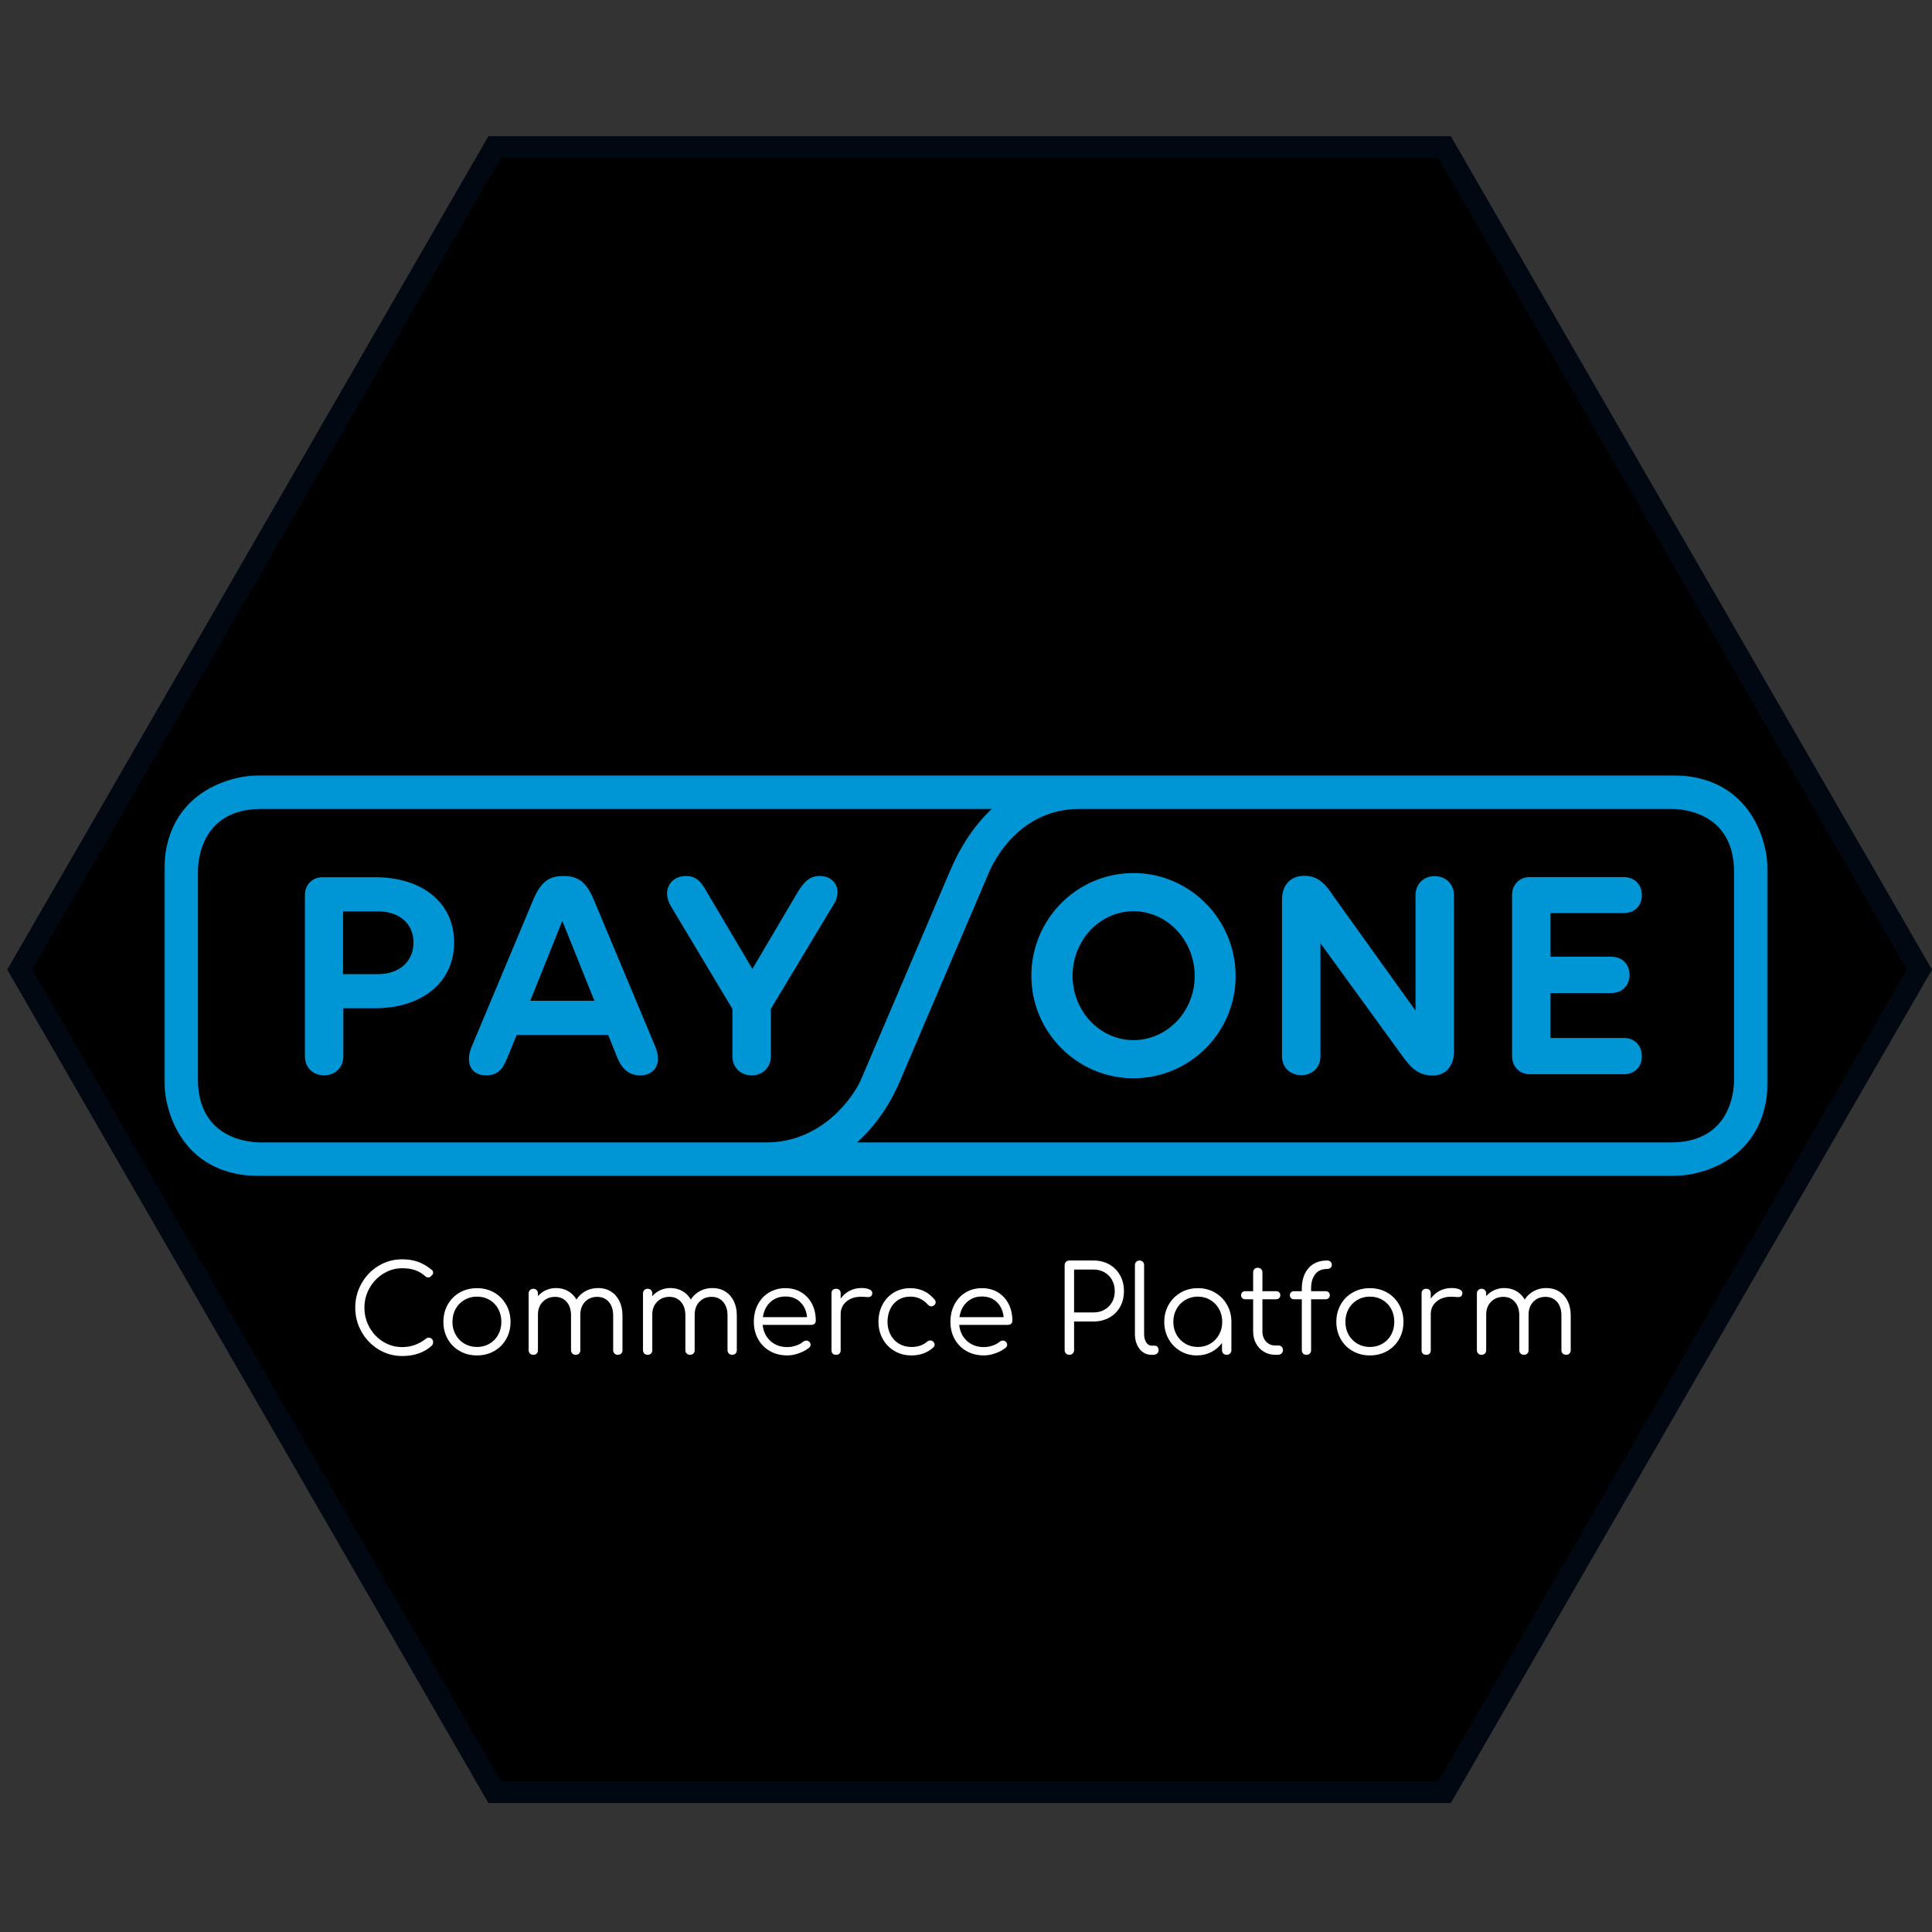
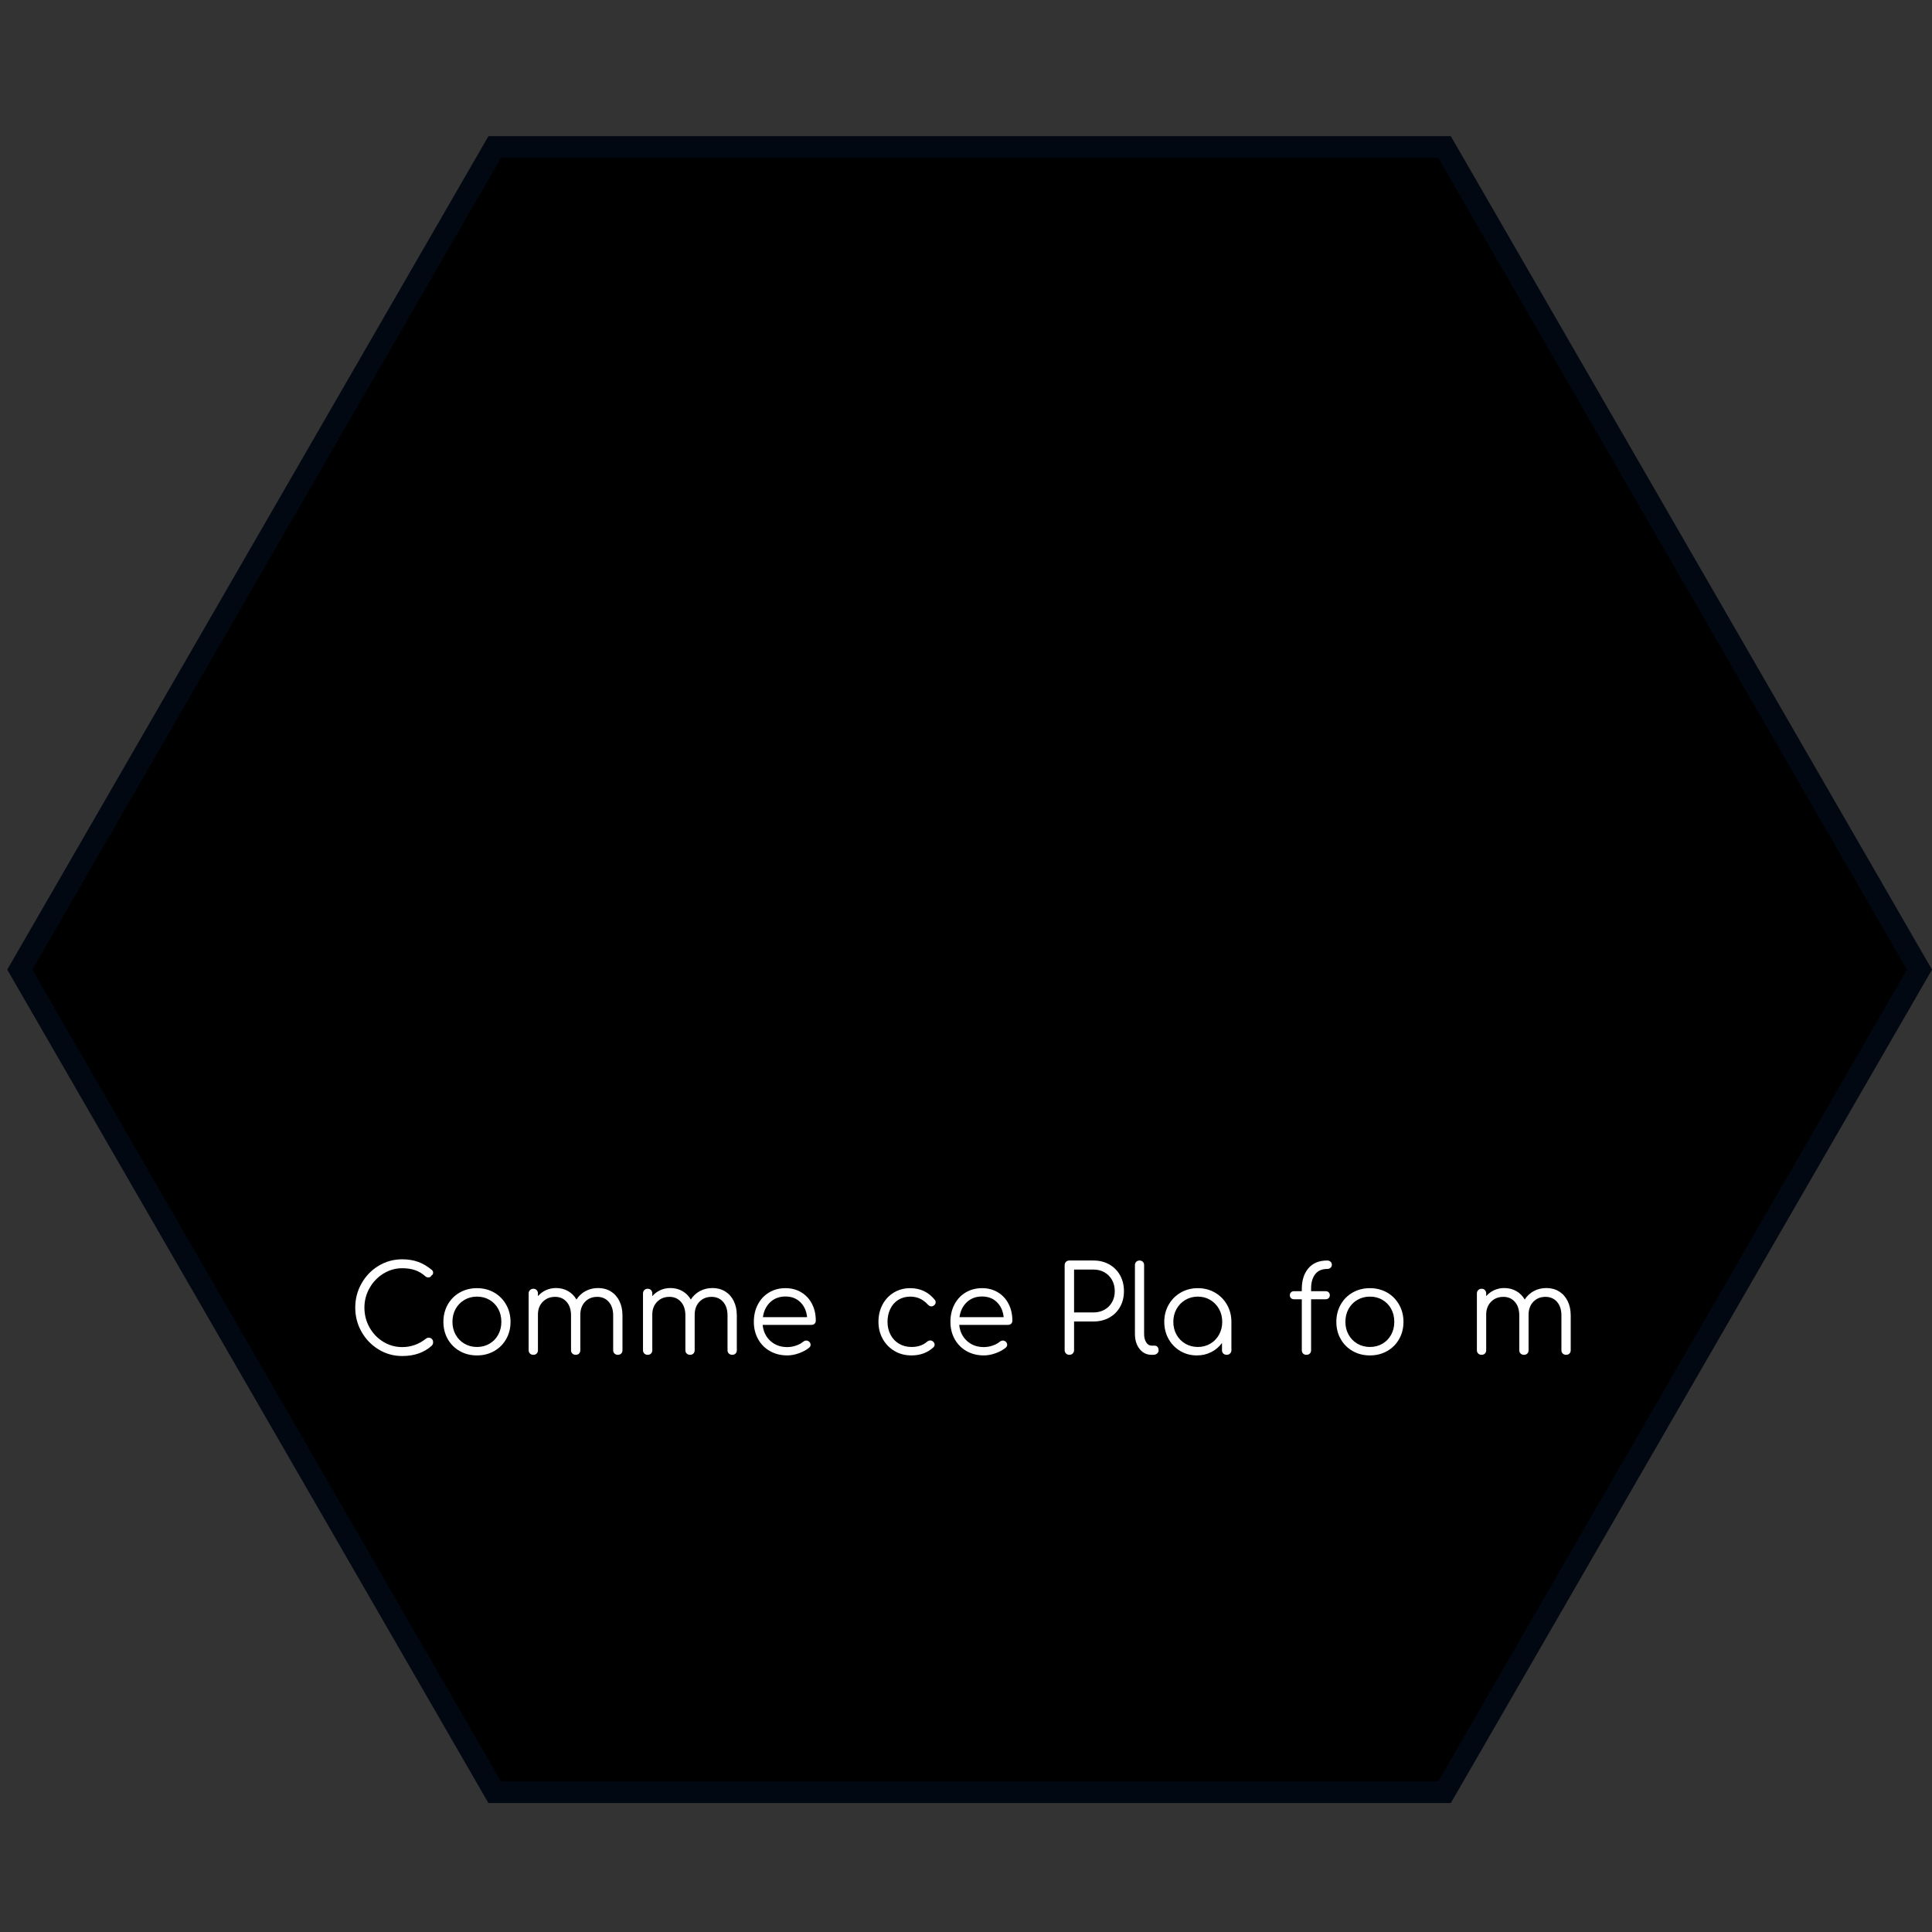
<svg xmlns="http://www.w3.org/2000/svg" xmlns:xlink="http://www.w3.org/1999/xlink" width="800px" height="800px" viewBox="0 0 800 800" version="1.1">
  <rect x="0" y="0" width="800" height="800" fill="#333333" stroke="none" />
  <title>icons/ws_payone_pcp</title>
  <defs>
-     <polygon id="path-1" points="0 0 664 0 664 166 0 166" />
-   </defs>
+     </defs>
  <g id="icons/ws_payone_pcp" stroke="none" fill="none" fill-rule="evenodd">
    <g id="bg_plugin_icons" transform="translate(3, 3)" fill="#000000" stroke="#010811" stroke-width="9">
      <path d="M398.5,5.196 L739.111,201.848 L739.111,595.152 L398.5,791.804 L57.889,595.152 L57.889,201.848 L398.5,5.196 Z" transform="translate(398.5, 398.5) rotate(90) translate(-398.5, -398.5)" />
    </g>
    <g id="Commerce-Platform" stroke-width="1" transform="translate(144, 506)" fill="#FFFFFF">
      <path d="M22.55,15.45 C24.95,15.45 27.133,15.8 29.1,16.5 C31.067,17.2 32.967,18.317 34.8,19.85 C35.167,20.117 35.35,20.5 35.35,21 C35.35,21.267 35.283,21.508 35.15,21.725 C35.017,21.942 34.833,22.1 34.6,22.2 C34.533,22.433 34.383,22.617 34.15,22.75 C33.917,22.883 33.667,22.95 33.4,22.95 C32.9,22.95 32.483,22.8 32.15,22.5 C30.85,21.333 29.433,20.483 27.9,19.95 C26.367,19.417 24.583,19.15 22.55,19.15 C19.75,19.15 17.15,19.892 14.75,21.375 C12.35,22.858 10.442,24.85 9.025,27.35 C7.608,29.85 6.9,32.55 6.9,35.45 C6.9,38.417 7.6,41.15 9,43.65 C10.4,46.15 12.3,48.133 14.7,49.6 C17.1,51.067 19.717,51.8 22.55,51.8 C26.183,51.8 29.467,50.633 32.4,48.3 C32.767,48.033 33.133,47.9 33.5,47.9 C34,47.9 34.433,48.075 34.8,48.425 C35.167,48.775 35.35,49.233 35.35,49.8 C35.35,50.333 35.167,50.8 34.8,51.2 C31.667,54.067 27.583,55.5 22.55,55.5 C19.017,55.5 15.767,54.6 12.8,52.8 C9.833,51 7.475,48.567 5.725,45.5 C3.975,42.433 3.1,39.083 3.1,35.45 C3.1,31.85 3.967,28.517 5.7,25.45 C7.433,22.383 9.783,19.95 12.75,18.15 C15.717,16.35 18.983,15.45 22.55,15.45 Z" id="Path" fill-rule="nonzero" />
      <path d="M53.5,27.4 C56.133,27.4 58.5,28 60.6,29.2 C62.7,30.4 64.358,32.067 65.575,34.2 C66.792,36.333 67.4,38.717 67.4,41.35 C67.4,43.983 66.8,46.358 65.6,48.475 C64.4,50.592 62.742,52.25 60.625,53.45 C58.508,54.65 56.133,55.25 53.5,55.25 C50.867,55.25 48.492,54.65 46.375,53.45 C44.258,52.25 42.6,50.592 41.4,48.475 C40.2,46.358 39.6,43.983 39.6,41.35 C39.6,38.717 40.2,36.333 41.4,34.2 C42.6,32.067 44.258,30.4 46.375,29.2 C48.492,28 50.867,27.4 53.5,27.4 Z M53.5,30.9 C51.6,30.9 49.875,31.35 48.325,32.25 C46.775,33.15 45.558,34.392 44.675,35.975 C43.792,37.558 43.35,39.35 43.35,41.35 C43.35,43.317 43.792,45.092 44.675,46.675 C45.558,48.258 46.775,49.5 48.325,50.4 C49.875,51.3 51.6,51.75 53.5,51.75 C55.433,51.75 57.167,51.3 58.7,50.4 C60.233,49.5 61.433,48.258 62.3,46.675 C63.167,45.092 63.6,43.317 63.6,41.35 C63.6,39.35 63.167,37.558 62.3,35.975 C61.433,34.392 60.233,33.15 58.7,32.25 C57.167,31.35 55.433,30.9 53.5,30.9 Z" id="Shape" fill-rule="nonzero" />
      <path d="M103.7,27.35 C105.667,27.35 107.408,27.817 108.925,28.75 C110.442,29.683 111.625,31.008 112.475,32.725 C113.325,34.442 113.75,36.433 113.75,38.7 L113.75,53.1 C113.75,53.667 113.575,54.125 113.225,54.475 C112.875,54.825 112.417,55 111.85,55 C111.283,55 110.817,54.825 110.45,54.475 C110.083,54.125 109.9,53.667 109.9,53.1 L109.9,38.7 C109.9,36.333 109.292,34.458 108.075,33.075 C106.858,31.692 105.267,31 103.3,31 C101.2,31 99.5,31.7 98.2,33.1 C96.9,34.5 96.267,36.333 96.3,38.6 L96.3,38.7 L96.3,53.1 C96.3,53.667 96.125,54.125 95.775,54.475 C95.425,54.825 94.967,55 94.4,55 C93.833,55 93.367,54.825 93,54.475 C92.633,54.125 92.45,53.667 92.45,53.1 L92.45,38.7 C92.45,36.333 91.842,34.458 90.625,33.075 C89.408,31.692 87.817,31 85.85,31 C83.783,31 82.083,31.683 80.75,33.05 C79.417,34.417 78.75,36.167 78.75,38.3 L78.75,53.1 C78.75,53.667 78.575,54.125 78.225,54.475 C77.875,54.825 77.417,55 76.85,55 C76.283,55 75.817,54.825 75.45,54.475 C75.083,54.125 74.9,53.667 74.9,53.1 L74.9,29.6 C74.9,29.033 75.083,28.567 75.45,28.2 C75.817,27.833 76.283,27.65 76.85,27.65 C77.417,27.65 77.875,27.833 78.225,28.2 C78.575,28.567 78.75,29.033 78.75,29.6 L78.75,30.7 C79.683,29.633 80.792,28.808 82.075,28.225 C83.358,27.642 84.75,27.35 86.25,27.35 C88.083,27.35 89.733,27.767 91.2,28.6 C92.667,29.433 93.833,30.6 94.7,32.1 C95.667,30.6 96.925,29.433 98.475,28.6 C100.025,27.767 101.767,27.35 103.7,27.35 Z" id="Path" fill-rule="nonzero" />
      <path d="M151.05,27.35 C153.017,27.35 154.758,27.817 156.275,28.75 C157.792,29.683 158.975,31.008 159.825,32.725 C160.675,34.442 161.1,36.433 161.1,38.7 L161.1,53.1 C161.1,53.667 160.925,54.125 160.575,54.475 C160.225,54.825 159.767,55 159.2,55 C158.633,55 158.167,54.825 157.8,54.475 C157.433,54.125 157.25,53.667 157.25,53.1 L157.25,38.7 C157.25,36.333 156.642,34.458 155.425,33.075 C154.208,31.692 152.617,31 150.65,31 C148.55,31 146.85,31.7 145.55,33.1 C144.25,34.5 143.617,36.333 143.65,38.6 L143.65,38.7 L143.65,53.1 C143.65,53.667 143.475,54.125 143.125,54.475 C142.775,54.825 142.317,55 141.75,55 C141.183,55 140.717,54.825 140.35,54.475 C139.983,54.125 139.8,53.667 139.8,53.1 L139.8,38.7 C139.8,36.333 139.192,34.458 137.975,33.075 C136.758,31.692 135.167,31 133.2,31 C131.133,31 129.433,31.683 128.1,33.05 C126.767,34.417 126.1,36.167 126.1,38.3 L126.1,53.1 C126.1,53.667 125.925,54.125 125.575,54.475 C125.225,54.825 124.767,55 124.2,55 C123.633,55 123.167,54.825 122.8,54.475 C122.433,54.125 122.25,53.667 122.25,53.1 L122.25,29.6 C122.25,29.033 122.433,28.567 122.8,28.2 C123.167,27.833 123.633,27.65 124.2,27.65 C124.767,27.65 125.225,27.833 125.575,28.2 C125.925,28.567 126.1,29.033 126.1,29.6 L126.1,30.7 C127.033,29.633 128.142,28.808 129.425,28.225 C130.708,27.642 132.1,27.35 133.6,27.35 C135.433,27.35 137.083,27.767 138.55,28.6 C140.017,29.433 141.183,30.6 142.05,32.1 C143.017,30.6 144.275,29.433 145.825,28.6 C147.375,27.767 149.117,27.35 151.05,27.35 Z" id="Path" fill-rule="nonzero" />
      <path d="M181.25,27.4 C183.717,27.4 185.9,27.975 187.8,29.125 C189.7,30.275 191.175,31.867 192.225,33.9 C193.275,35.933 193.8,38.25 193.8,40.85 C193.8,41.383 193.633,41.808 193.3,42.125 C192.967,42.442 192.533,42.6 192,42.6 L171.8,42.6 C172.067,45.333 173.133,47.55 175,49.25 C176.867,50.95 179.2,51.8 182,51.8 C183.2,51.8 184.408,51.592 185.625,51.175 C186.842,50.758 187.817,50.233 188.55,49.6 C188.983,49.267 189.433,49.1 189.9,49.1 C190.267,49.1 190.633,49.233 191,49.5 C191.433,49.9 191.65,50.35 191.65,50.85 C191.65,51.283 191.467,51.667 191.1,52 C190,52.933 188.6,53.708 186.9,54.325 C185.2,54.942 183.567,55.25 182,55.25 C179.333,55.25 176.95,54.658 174.85,53.475 C172.75,52.292 171.108,50.642 169.925,48.525 C168.742,46.408 168.15,44.017 168.15,41.35 C168.15,38.65 168.708,36.242 169.825,34.125 C170.942,32.008 172.492,30.358 174.475,29.175 C176.458,27.992 178.717,27.4 181.25,27.4 Z M181.25,30.85 C178.717,30.85 176.617,31.633 174.95,33.2 C173.283,34.767 172.267,36.833 171.9,39.4 L190.2,39.4 C189.933,36.833 189,34.767 187.4,33.2 C185.8,31.633 183.75,30.85 181.25,30.85 Z" id="Shape" fill-rule="nonzero" />
-       <path d="M212.65,27.35 C214.05,27.35 215.158,27.533 215.975,27.9 C216.792,28.267 217.2,28.783 217.2,29.45 C217.2,29.65 217.183,29.8 217.15,29.9 C217.017,30.367 216.808,30.683 216.525,30.85 C216.242,31.017 215.85,31.1 215.35,31.1 C215.05,31.1 214.533,31.067 213.8,31 C213.533,30.967 213.133,30.95 212.6,30.95 C210.1,30.95 208.058,31.617 206.475,32.95 C204.892,34.283 204.1,36.017 204.1,38.15 L204.1,53.1 C204.1,53.7 203.933,54.167 203.6,54.5 C203.267,54.833 202.8,55 202.2,55 C201.6,55 201.133,54.833 200.8,54.5 C200.467,54.167 200.3,53.7 200.3,53.1 L200.3,29.55 C200.3,28.95 200.467,28.483 200.8,28.15 C201.133,27.817 201.6,27.65 202.2,27.65 C202.8,27.65 203.267,27.817 203.6,28.15 C203.933,28.483 204.1,28.95 204.1,29.55 L204.1,31.75 C205.067,30.35 206.3,29.267 207.8,28.5 C209.3,27.733 210.917,27.35 212.65,27.35 Z" id="Path" fill-rule="nonzero" />
      <path d="M232.9,27.4 C237.067,27.4 240.45,29 243.05,32.2 C243.317,32.5 243.45,32.85 243.45,33.25 C243.45,33.783 243.167,34.25 242.6,34.65 C242.3,34.85 241.983,34.95 241.65,34.95 C241.15,34.95 240.667,34.7 240.2,34.2 C239.2,33.1 238.1,32.275 236.9,31.725 C235.7,31.175 234.367,30.9 232.9,30.9 C231.067,30.9 229.433,31.342 228,32.225 C226.567,33.108 225.458,34.35 224.675,35.95 C223.892,37.55 223.5,39.35 223.5,41.35 C223.5,43.317 223.917,45.092 224.75,46.675 C225.583,48.258 226.75,49.5 228.25,50.4 C229.75,51.3 231.467,51.75 233.4,51.75 C236.067,51.75 238.217,51.033 239.85,49.6 C240.283,49.233 240.733,49.05 241.2,49.05 C241.6,49.05 241.967,49.183 242.3,49.45 C242.767,49.85 243,50.3 243,50.8 C243,51.233 242.833,51.6 242.5,51.9 C240.1,54.133 237.067,55.25 233.4,55.25 C230.8,55.25 228.467,54.642 226.4,53.425 C224.333,52.208 222.708,50.542 221.525,48.425 C220.342,46.308 219.75,43.95 219.75,41.35 C219.75,38.683 220.317,36.292 221.45,34.175 C222.583,32.058 224.15,30.4 226.15,29.2 C228.15,28 230.4,27.4 232.9,27.4 Z" id="Path" fill-rule="nonzero" />
      <path d="M262.65,27.4 C265.117,27.4 267.3,27.975 269.2,29.125 C271.1,30.275 272.575,31.867 273.625,33.9 C274.675,35.933 275.2,38.25 275.2,40.85 C275.2,41.383 275.033,41.808 274.7,42.125 C274.367,42.442 273.933,42.6 273.4,42.6 L253.2,42.6 C253.467,45.333 254.533,47.55 256.4,49.25 C258.267,50.95 260.6,51.8 263.4,51.8 C264.6,51.8 265.808,51.592 267.025,51.175 C268.242,50.758 269.217,50.233 269.95,49.6 C270.383,49.267 270.833,49.1 271.3,49.1 C271.667,49.1 272.033,49.233 272.4,49.5 C272.833,49.9 273.05,50.35 273.05,50.85 C273.05,51.283 272.867,51.667 272.5,52 C271.4,52.933 270,53.708 268.3,54.325 C266.6,54.942 264.967,55.25 263.4,55.25 C260.733,55.25 258.35,54.658 256.25,53.475 C254.15,52.292 252.508,50.642 251.325,48.525 C250.142,46.408 249.55,44.017 249.55,41.35 C249.55,38.65 250.108,36.242 251.225,34.125 C252.342,32.008 253.892,30.358 255.875,29.175 C257.858,27.992 260.117,27.4 262.65,27.4 Z M262.65,30.85 C260.117,30.85 258.017,31.633 256.35,33.2 C254.683,34.767 253.667,36.833 253.3,39.4 L271.6,39.4 C271.333,36.833 270.4,34.767 268.8,33.2 C267.2,31.633 265.15,30.85 262.65,30.85 Z" id="Shape" fill-rule="nonzero" />
      <path d="M300.75,53.05 C300.75,53.617 300.567,54.083 300.2,54.45 C299.833,54.817 299.367,55 298.8,55 C298.233,55 297.767,54.817 297.4,54.45 C297.033,54.083 296.85,53.617 296.85,53.05 L296.85,17.9 C296.85,17.333 297.033,16.867 297.4,16.5 C297.767,16.133 298.233,15.95 298.8,15.95 L308.8,15.95 C311.233,15.95 313.408,16.492 315.325,17.575 C317.242,18.658 318.733,20.158 319.8,22.075 C320.867,23.992 321.4,26.183 321.4,28.65 C321.4,31.083 320.867,33.25 319.8,35.15 C318.733,37.05 317.242,38.533 315.325,39.6 C313.408,40.667 311.233,41.2 308.8,41.2 L300.75,41.2 L300.75,53.05 Z M308.8,37.45 C310.5,37.45 312.017,37.075 313.35,36.325 C314.683,35.575 315.725,34.533 316.475,33.2 C317.225,31.867 317.6,30.35 317.6,28.65 C317.6,26.917 317.225,25.375 316.475,24.025 C315.725,22.675 314.683,21.617 313.35,20.85 C312.017,20.083 310.5,19.7 308.8,19.7 L300.75,19.7 L300.75,37.45 L308.8,37.45 Z" id="Shape" fill-rule="nonzero" />
      <path d="M325.95,17.85 C325.95,17.283 326.133,16.825 326.5,16.475 C326.867,16.125 327.317,15.95 327.85,15.95 C328.417,15.95 328.875,16.125 329.225,16.475 C329.575,16.825 329.75,17.283 329.75,17.85 L329.75,46.35 C329.75,47.783 330.042,48.95 330.625,49.85 C331.208,50.75 331.95,51.2 332.85,51.2 L334.1,51.2 C334.6,51.2 335,51.375 335.3,51.725 C335.6,52.075 335.75,52.533 335.75,53.1 C335.75,53.667 335.542,54.125 335.125,54.475 C334.708,54.825 334.167,55 333.5,55 L332.85,55 C330.817,55 329.158,54.192 327.875,52.575 C326.592,50.958 325.95,48.883 325.95,46.35 L325.95,17.85 Z" id="Path" fill-rule="nonzero" />
      <path d="M352,27.4 C354.6,27.4 356.958,28.008 359.075,29.225 C361.192,30.442 362.858,32.117 364.075,34.25 C365.292,36.383 365.9,38.75 365.9,41.35 L365.9,53.1 C365.9,53.633 365.717,54.083 365.35,54.45 C364.983,54.817 364.517,55 363.95,55 C363.383,55 362.917,54.825 362.55,54.475 C362.183,54.125 362,53.667 362,53.1 L362,50.1 C360.833,51.7 359.35,52.958 357.55,53.875 C355.75,54.792 353.767,55.25 351.6,55.25 C349.067,55.25 346.775,54.642 344.725,53.425 C342.675,52.208 341.058,50.542 339.875,48.425 C338.692,46.308 338.1,43.95 338.1,41.35 C338.1,38.75 338.708,36.383 339.925,34.25 C341.142,32.117 342.808,30.442 344.925,29.225 C347.042,28.008 349.4,27.4 352,27.4 Z M352,51.75 C353.9,51.75 355.617,51.3 357.15,50.4 C358.683,49.5 359.892,48.258 360.775,46.675 C361.658,45.092 362.1,43.317 362.1,41.35 C362.1,39.383 361.658,37.608 360.775,36.025 C359.892,34.442 358.683,33.192 357.15,32.275 C355.617,31.358 353.9,30.9 352,30.9 C350.1,30.9 348.375,31.358 346.825,32.275 C345.275,33.192 344.058,34.442 343.175,36.025 C342.292,37.608 341.85,39.383 341.85,41.35 C341.85,43.317 342.292,45.092 343.175,46.675 C344.058,48.258 345.275,49.5 346.825,50.4 C348.375,51.3 350.1,51.75 352,51.75 Z" id="Shape" fill-rule="nonzero" />
-       <path d="M385.45,51.15 C385.983,51.15 386.417,51.333 386.75,51.7 C387.083,52.067 387.25,52.533 387.25,53.1 C387.25,53.633 387.05,54.083 386.65,54.45 C386.25,54.817 385.75,55 385.15,55 L384.1,55 C382.333,55 380.75,54.575 379.35,53.725 C377.95,52.875 376.858,51.725 376.075,50.275 C375.292,48.825 374.9,47.183 374.9,45.35 L374.9,32 L371.65,32 C371.117,32 370.692,31.842 370.375,31.525 C370.058,31.208 369.9,30.817 369.9,30.35 C369.9,29.85 370.058,29.442 370.375,29.125 C370.692,28.808 371.117,28.65 371.65,28.65 L374.9,28.65 L374.9,20.9 C374.9,20.333 375.075,19.867 375.425,19.5 C375.775,19.133 376.233,18.95 376.8,18.95 C377.367,18.95 377.833,19.133 378.2,19.5 C378.567,19.867 378.75,20.333 378.75,20.9 L378.75,28.65 L384.4,28.65 C384.933,28.65 385.358,28.808 385.675,29.125 C385.992,29.442 386.15,29.85 386.15,30.35 C386.15,30.817 385.992,31.208 385.675,31.525 C385.358,31.842 384.933,32 384.4,32 L378.75,32 L378.75,45.35 C378.75,47.05 379.25,48.442 380.25,49.525 C381.25,50.608 382.533,51.15 384.1,51.15 L385.45,51.15 Z" id="Path" fill-rule="nonzero" />
      <path d="M405.55,19.45 C403.35,19.45 401.692,20.183 400.575,21.65 C399.458,23.117 398.9,25.067 398.9,27.5 L398.9,28.65 L404.9,28.65 C405.433,28.65 405.858,28.808 406.175,29.125 C406.492,29.442 406.65,29.85 406.65,30.35 C406.65,30.817 406.492,31.208 406.175,31.525 C405.858,31.842 405.433,32 404.9,32 L398.9,32 L398.9,53.05 C398.9,53.65 398.725,54.125 398.375,54.475 C398.025,54.825 397.533,55 396.9,55 C396.367,55 395.925,54.825 395.575,54.475 C395.225,54.125 395.05,53.65 395.05,53.05 L395.05,32 L391.85,32 C391.317,32 390.892,31.842 390.575,31.525 C390.258,31.208 390.1,30.817 390.1,30.35 C390.1,29.85 390.258,29.442 390.575,29.125 C390.892,28.808 391.317,28.65 391.85,28.65 L395.05,28.65 L395.05,27.7 C395.05,24.133 395.967,21.283 397.8,19.15 C399.633,17.017 402.217,15.95 405.55,15.95 C406.117,15.95 406.583,16.117 406.95,16.45 C407.317,16.783 407.5,17.2 407.5,17.7 C407.5,18.2 407.317,18.617 406.95,18.95 C406.583,19.283 406.117,19.45 405.55,19.45 Z" id="Path" fill-rule="nonzero" />
      <path d="M423.25,27.4 C425.883,27.4 428.25,28 430.35,29.2 C432.45,30.4 434.108,32.067 435.325,34.2 C436.542,36.333 437.15,38.717 437.15,41.35 C437.15,43.983 436.55,46.358 435.35,48.475 C434.15,50.592 432.492,52.25 430.375,53.45 C428.258,54.65 425.883,55.25 423.25,55.25 C420.617,55.25 418.242,54.65 416.125,53.45 C414.008,52.25 412.35,50.592 411.15,48.475 C409.95,46.358 409.35,43.983 409.35,41.35 C409.35,38.717 409.95,36.333 411.15,34.2 C412.35,32.067 414.008,30.4 416.125,29.2 C418.242,28 420.617,27.4 423.25,27.4 Z M423.25,30.9 C421.35,30.9 419.625,31.35 418.075,32.25 C416.525,33.15 415.308,34.392 414.425,35.975 C413.542,37.558 413.1,39.35 413.1,41.35 C413.1,43.317 413.542,45.092 414.425,46.675 C415.308,48.258 416.525,49.5 418.075,50.4 C419.625,51.3 421.35,51.75 423.25,51.75 C425.183,51.75 426.917,51.3 428.45,50.4 C429.983,49.5 431.183,48.258 432.05,46.675 C432.917,45.092 433.35,43.317 433.35,41.35 C433.35,39.35 432.917,37.558 432.05,35.975 C431.183,34.392 429.983,33.15 428.45,32.25 C426.917,31.35 425.183,30.9 423.25,30.9 Z" id="Shape" fill-rule="nonzero" />
-       <path d="M457,27.35 C458.4,27.35 459.508,27.533 460.325,27.9 C461.142,28.267 461.55,28.783 461.55,29.45 C461.55,29.65 461.533,29.8 461.5,29.9 C461.367,30.367 461.158,30.683 460.875,30.85 C460.592,31.017 460.2,31.1 459.7,31.1 C459.4,31.1 458.883,31.067 458.15,31 C457.883,30.967 457.483,30.95 456.95,30.95 C454.45,30.95 452.408,31.617 450.825,32.95 C449.242,34.283 448.45,36.017 448.45,38.15 L448.45,53.1 C448.45,53.7 448.283,54.167 447.95,54.5 C447.617,54.833 447.15,55 446.55,55 C445.95,55 445.483,54.833 445.15,54.5 C444.817,54.167 444.65,53.7 444.65,53.1 L444.65,29.55 C444.65,28.95 444.817,28.483 445.15,28.15 C445.483,27.817 445.95,27.65 446.55,27.65 C447.15,27.65 447.617,27.817 447.95,28.15 C448.283,28.483 448.45,28.95 448.45,29.55 L448.45,31.75 C449.417,30.35 450.65,29.267 452.15,28.5 C453.65,27.733 455.267,27.35 457,27.35 Z" id="Path" fill-rule="nonzero" />
      <path d="M496.35,27.35 C498.317,27.35 500.058,27.817 501.575,28.75 C503.092,29.683 504.275,31.008 505.125,32.725 C505.975,34.442 506.4,36.433 506.4,38.7 L506.4,53.1 C506.4,53.667 506.225,54.125 505.875,54.475 C505.525,54.825 505.067,55 504.5,55 C503.933,55 503.467,54.825 503.1,54.475 C502.733,54.125 502.55,53.667 502.55,53.1 L502.55,38.7 C502.55,36.333 501.942,34.458 500.725,33.075 C499.508,31.692 497.917,31 495.95,31 C493.85,31 492.15,31.7 490.85,33.1 C489.55,34.5 488.917,36.333 488.95,38.6 L488.95,38.7 L488.95,53.1 C488.95,53.667 488.775,54.125 488.425,54.475 C488.075,54.825 487.617,55 487.05,55 C486.483,55 486.017,54.825 485.65,54.475 C485.283,54.125 485.1,53.667 485.1,53.1 L485.1,38.7 C485.1,36.333 484.492,34.458 483.275,33.075 C482.058,31.692 480.467,31 478.5,31 C476.433,31 474.733,31.683 473.4,33.05 C472.067,34.417 471.4,36.167 471.4,38.3 L471.4,53.1 C471.4,53.667 471.225,54.125 470.875,54.475 C470.525,54.825 470.067,55 469.5,55 C468.933,55 468.467,54.825 468.1,54.475 C467.733,54.125 467.55,53.667 467.55,53.1 L467.55,29.6 C467.55,29.033 467.733,28.567 468.1,28.2 C468.467,27.833 468.933,27.65 469.5,27.65 C470.067,27.65 470.525,27.833 470.875,28.2 C471.225,28.567 471.4,29.033 471.4,29.6 L471.4,30.7 C472.333,29.633 473.442,28.808 474.725,28.225 C476.008,27.642 477.4,27.35 478.9,27.35 C480.733,27.35 482.383,27.767 483.85,28.6 C485.317,29.433 486.483,30.6 487.35,32.1 C488.317,30.6 489.575,29.433 491.125,28.6 C492.675,27.767 494.417,27.35 496.35,27.35 Z" id="Path" fill-rule="nonzero" />
    </g>
    <g id="PAYONE_Logo_Blue_sRGB" stroke-width="1" transform="translate(68, 321)">
      <mask id="mask-2" fill="white">
        <use xlink:href="#path-1" />
      </mask>
      <g id="Path" />
      <path d="M58.253,49.749 L58.253,116.377 C58.253,120.966 61.566,124.273 66.154,124.273 C70.862,124.273 74.175,120.966 74.175,116.377 L74.175,96.503 L87.044,96.503 C106.917,96.503 120.038,85.679 120.038,69.238 C120.038,52.936 107.037,42.232 87.296,42.232 L65.636,42.232 C61.314,42.232 58.253,45.293 58.253,49.749 M74.049,56.376 L88.571,56.376 C97.362,56.376 103.219,61.476 103.219,69.238 C103.219,77.14 97.362,82.366 88.571,82.366 L74.049,82.366 L74.049,56.376 Z M203.304,112.3 L178.078,52.04 C175.024,44.656 171.843,41.727 165.343,41.727 C158.849,41.727 155.662,44.656 152.6,52.04 L127.249,112.553 C124.454,119.306 127.249,124.273 133.119,124.273 C138.079,124.399 140.25,121.723 142.289,116.503 L145.934,107.546 L183.848,107.546 L187.381,116.377 C189.419,121.723 192.606,124.399 197.188,124.273 C203.177,124.273 206.238,119.306 203.304,112.3 M178.125,93.402 L151.565,93.402 L164.838,60.327 L178.125,93.402 Z M277.3,53.315 L251.191,96.755 L251.191,116.377 C251.191,120.966 247.878,124.273 243.29,124.273 C238.575,124.273 235.262,120.966 235.262,116.377 L235.262,96.755 L209.791,54.211 C205.966,47.843 209.532,41.727 216.032,41.727 C220.488,41.727 222.526,44.53 224.306,47.71 L243.549,80.201 L262.267,48.474 C264.823,44.397 266.988,41.727 271.443,41.727 C278.063,41.727 280.746,47.843 277.3,53.315 M401.348,125.488 C378.042,125.488 359.058,106.377 359.058,83.063 C359.058,59.503 378.042,40.512 401.348,40.512 C424.655,40.512 443.645,59.623 443.645,83.189 C443.645,106.503 424.655,125.488 401.348,125.488 M401.348,56.316 C387.464,56.316 376.129,68.288 376.129,83.063 C376.129,97.718 387.464,109.691 401.348,109.691 C415.365,109.691 426.7,97.718 426.7,83.189 C426.7,68.415 415.365,56.316 401.348,56.316 M534.049,49.689 L534.049,114.405 C534.049,120.514 530.609,124.346 525.264,124.346 C519.135,124.346 516.087,121.032 512.263,115.68 L478.764,69.563 L478.764,116.318 C478.764,120.899 475.451,124.206 470.862,124.206 C466.148,124.206 462.835,120.899 462.835,116.318 L462.835,51.728 C462.835,45.353 466.4,41.661 472.137,41.661 C477.615,41.661 480.67,44.722 484.242,50.2 L518.126,97.459 L518.126,49.689 C518.126,45.101 521.433,41.794 526.027,41.794 C530.735,41.794 534.049,45.101 534.049,49.689 M565.496,42.179 L604.346,42.179 C608.808,42.179 611.863,45.233 611.863,49.689 C611.863,54.151 608.808,57.08 604.346,57.08 L574.035,57.08 L574.035,75.168 L599.26,75.168 C603.715,75.168 606.77,78.229 606.77,82.678 C606.77,87.014 603.715,90.201 599.26,90.201 L574.035,90.201 L574.035,108.794 L604.346,108.794 C608.808,108.794 611.863,111.855 611.863,116.444 C611.863,120.773 608.808,123.828 604.346,123.828 L565.496,123.828 C561.173,123.828 558.112,120.647 558.112,116.318 L558.112,49.689 C558.112,45.233 561.173,42.179 565.496,42.179 M650.043,126.158 C650.043,130.461 648.801,151.929 624.167,152.042 L286.875,152.042 C294.331,145.389 300.347,136.77 304.763,126.411 L341.568,40.101 C343.421,35.771 353.885,14.164 378.699,13.958 L624.167,13.958 C628.449,13.958 649.863,15.2 650.043,39.842 L650.043,126.158 Z M249.651,152.042 L39.84,152.042 C35.551,152.042 14.13,150.794 13.957,126.152 L13.957,39.842 C13.957,35.559 15.206,14.17 39.886,13.958 L342.677,13.958 C335.639,20.565 329.829,29.184 325.4,39.576 L288.581,125.893 C285.493,133.124 272.479,151.936 249.651,152.042 M664,39.788 C663.887,25.007 655.375,0 624.16,0 L39.794,0 C25.013,0.12 0,8.652 0,39.842 L0,126.205 C0.106,140.986 8.612,166 39.84,166 L624.193,166 C638.98,165.934 664,157.461 664,126.152 L664,39.788 Z" id="Shape" fill="#0096D6" fill-rule="nonzero" mask="url(#mask-2)" />
    </g>
  </g>
</svg>